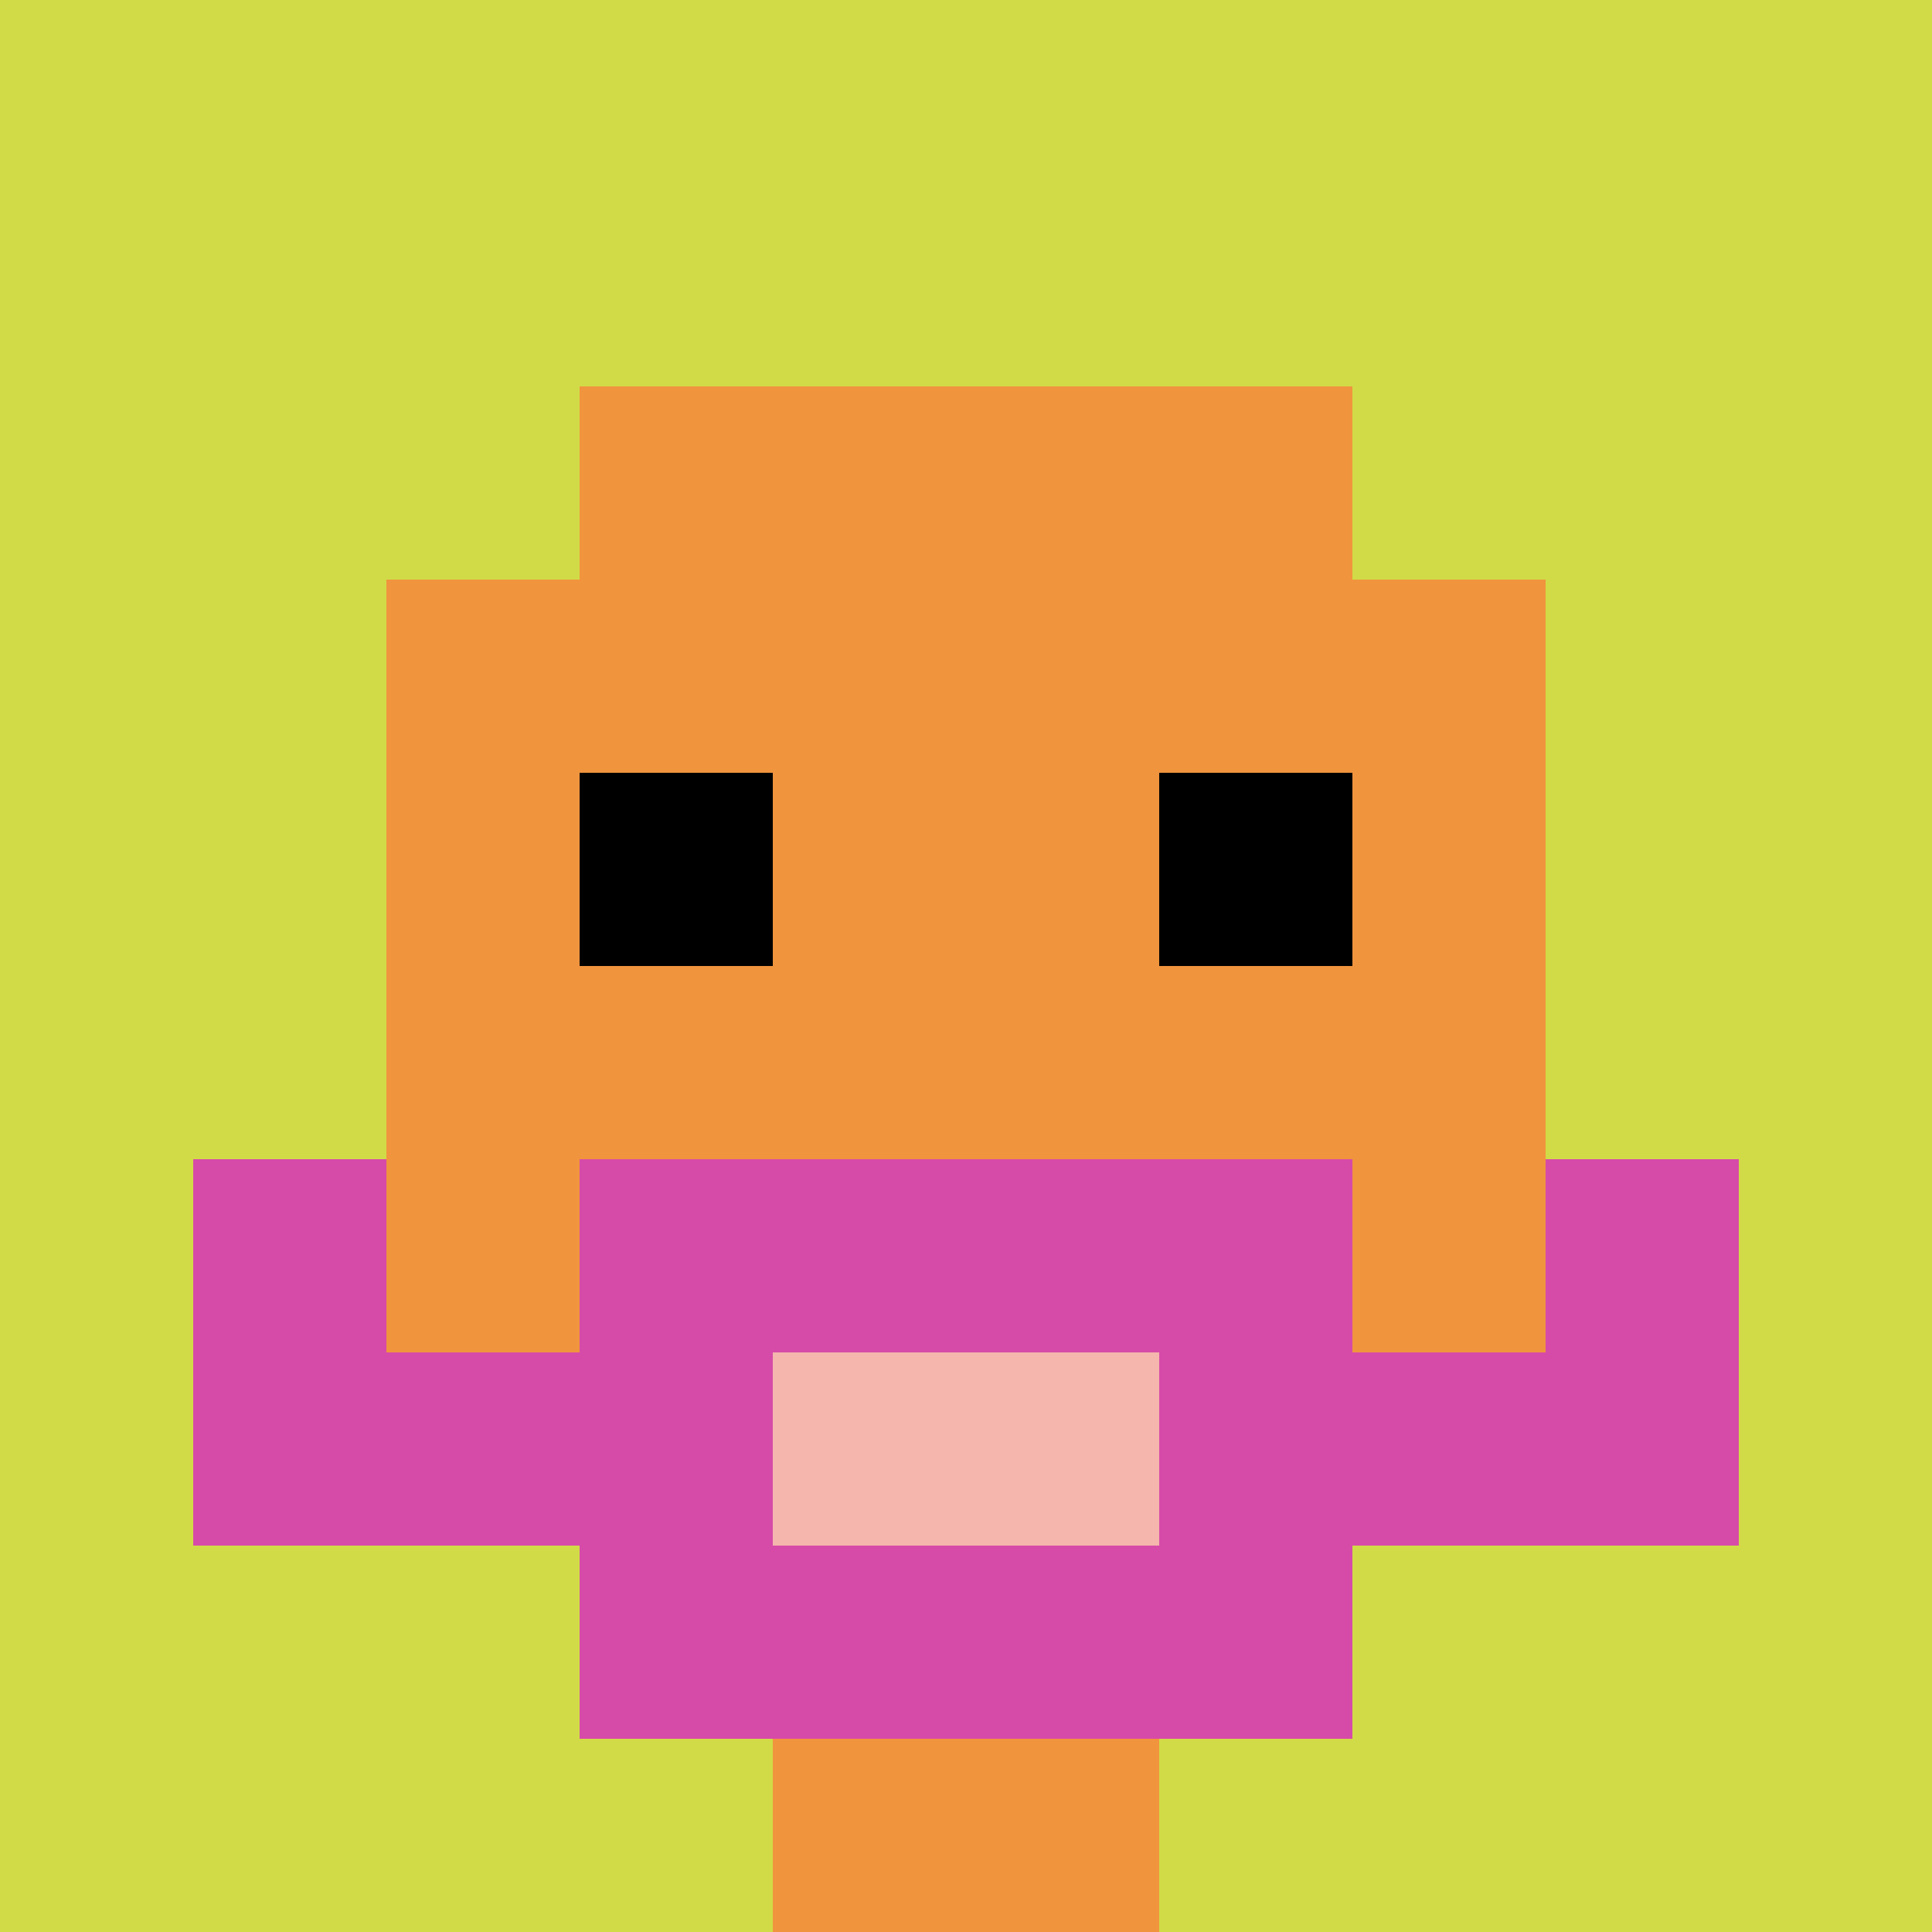
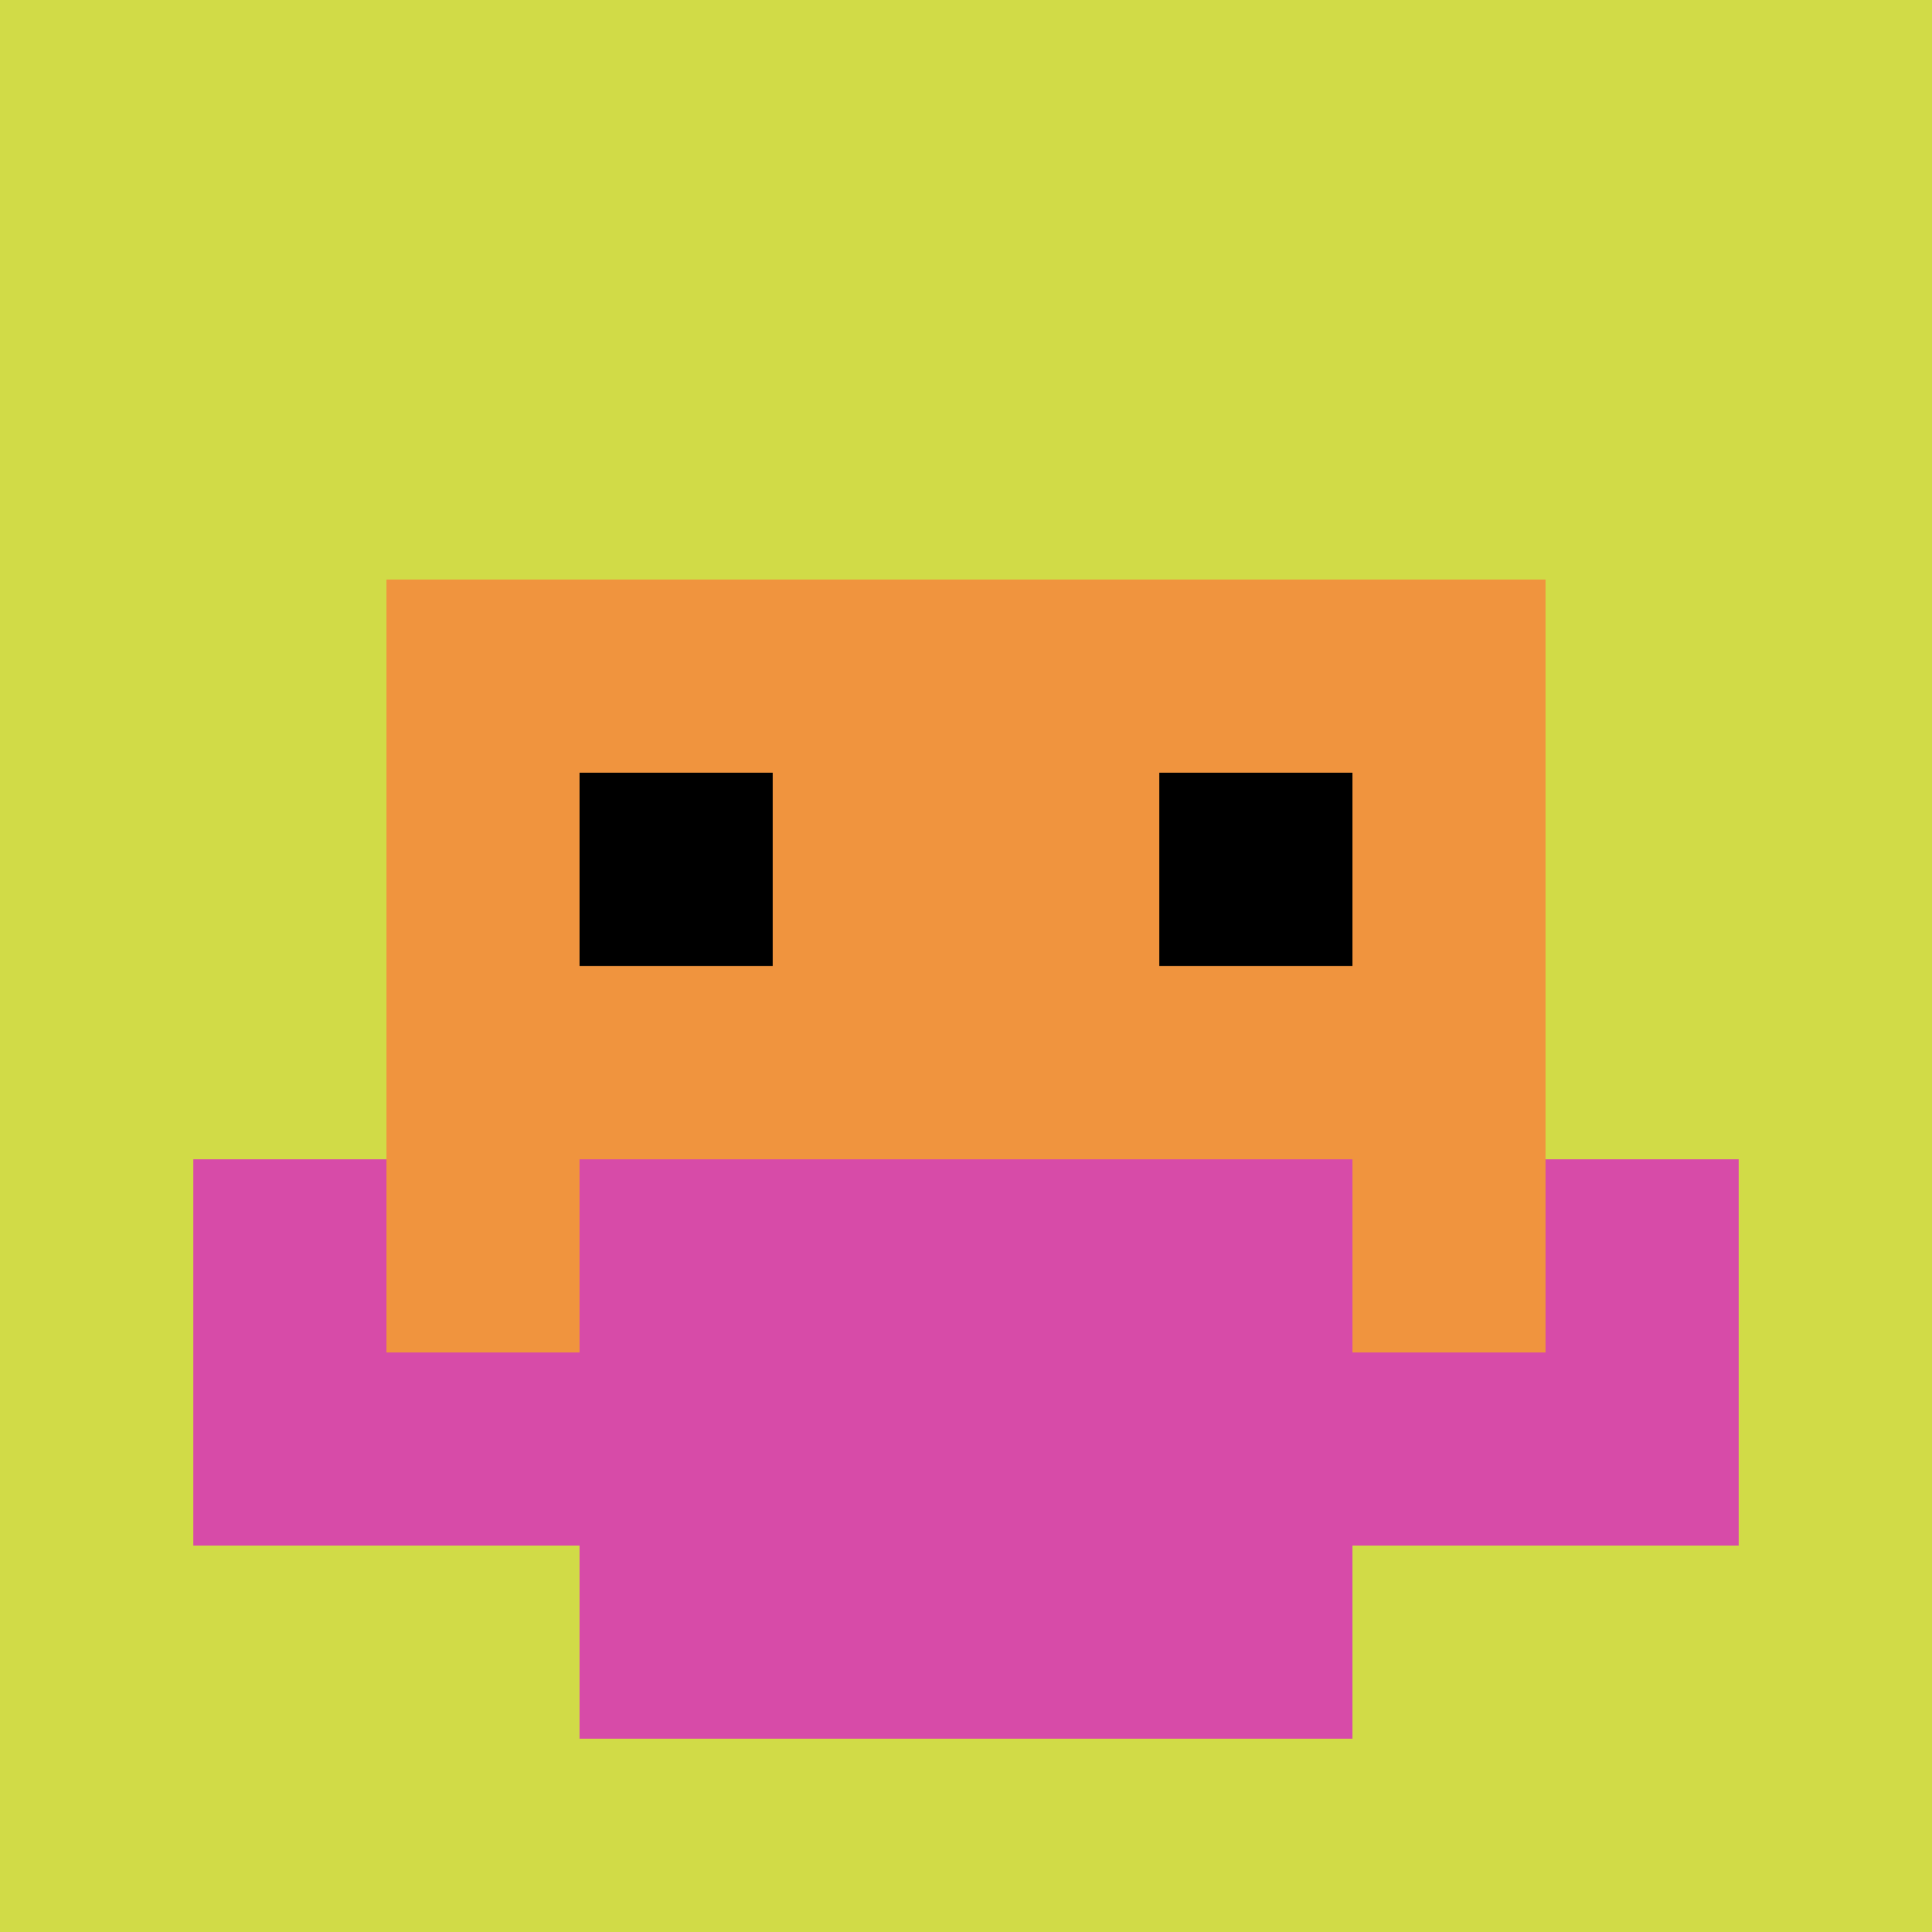
<svg xmlns="http://www.w3.org/2000/svg" version="1.1" width="846" height="846">
  <title>'goose-pfp-26953' by Dmitri Cherniak</title>
  <desc>seed=26953
backgroundColor=#ffffff
padding=60
innerPadding=0
timeout=500
dimension=1
border=false
Save=function(){return n.handleSave()}
frame=20

Rendered at Sun Sep 15 2024 09:22:53 GMT-0700 (Pacific Daylight Time)
Generated in &lt;1ms
</desc>
  <defs />
  <rect width="100%" height="100%" fill="#ffffff" />
  <g>
    <g id="0-0">
      <rect x="0" y="0" height="846" width="846" fill="#D1DB47" />
      <g>
-         <rect id="0-0-3-2-4-7" x="253.8" y="169.2" width="338.4" height="592.2" fill="#F0943E" />
        <rect id="0-0-2-3-6-5" x="169.2" y="253.8" width="507.6" height="423" fill="#F0943E" />
-         <rect id="0-0-4-8-2-2" x="338.4" y="676.8" width="169.2" height="169.2" fill="#F0943E" />
        <rect id="0-0-1-7-8-1" x="84.6" y="592.2" width="676.8" height="84.6" fill="#D74BA8" />
        <rect id="0-0-3-6-4-3" x="253.8" y="507.6" width="338.4" height="253.8" fill="#D74BA8" />
-         <rect id="0-0-4-7-2-1" x="338.4" y="592.2" width="169.2" height="84.6" fill="#F4B6AD" />
        <rect id="0-0-1-6-1-2" x="84.6" y="507.6" width="84.6" height="169.2" fill="#D74BA8" />
        <rect id="0-0-8-6-1-2" x="676.8" y="507.6" width="84.6" height="169.2" fill="#D74BA8" />
        <rect id="0-0-3-4-1-1" x="253.8" y="338.4" width="84.6" height="84.6" fill="#000000" />
        <rect id="0-0-6-4-1-1" x="507.6" y="338.4" width="84.6" height="84.6" fill="#000000" />
      </g>
-       <rect x="0" y="0" stroke="white" stroke-width="0" height="846" width="846" fill="none" />
    </g>
  </g>
</svg>